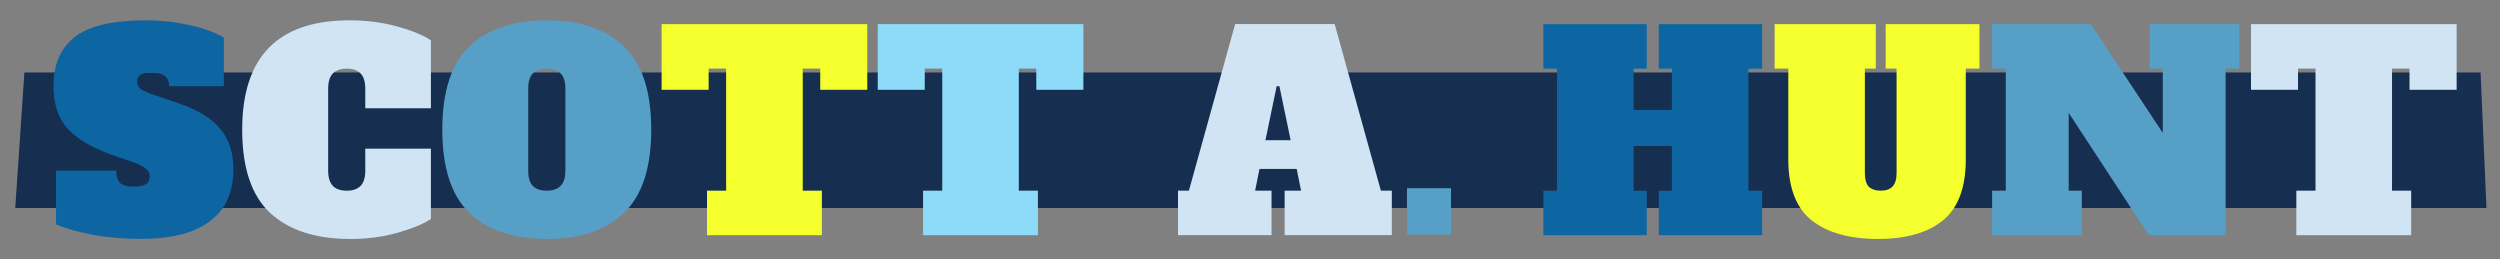
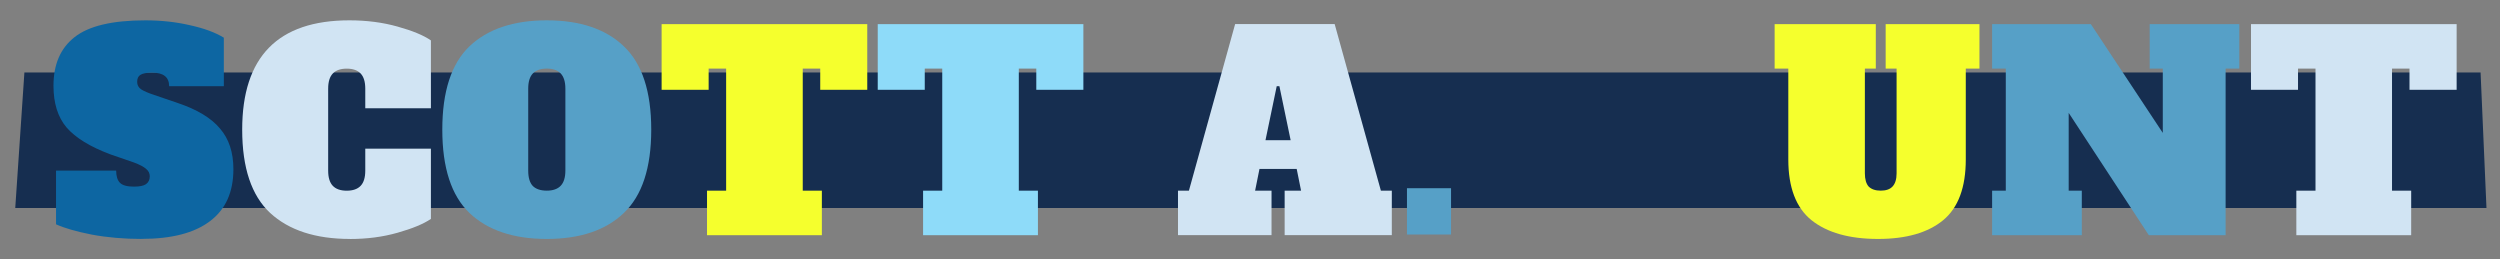
<svg xmlns="http://www.w3.org/2000/svg" id="Layer_1" viewBox="0 0 491.75 51">
  <rect x="0" y="0" width="491.75" height="51" fill="#808080" stroke="none" />
  <defs>
    <style>      .st0 {        fill: #f5ff2d;      }      .st1 {        fill: #56a0c7;      }      .st2 {        fill: #d1e4f3;      }      .st3 {        fill: #8edbf9;      }      .st4 {        fill: #162e50;      }      .st5 {        fill: #0d66a2;      }    </style>
  </defs>
  <path class="st4" d="M489.08,40.92H3l1.8-26.67h483.13l1.16,26.67Z" />
  <path class="st5" d="M27.86,47c-3.44,0-6.71-.28-9.79-.85-3.05-.6-5.4-1.28-7.05-2.03v-10.56h11.83c0,1.1.25,1.9.75,2.4s1.42.75,2.74.75c1.11,0,1.9-.16,2.37-.48.5-.36.75-.87.75-1.55,0-.57-.23-1.05-.7-1.44-.47-.43-1.27-.85-2.42-1.28l-4.63-1.6c-3.98-1.49-6.85-3.25-8.61-5.28-1.72-2.03-2.58-4.77-2.58-8.22,0-4.2,1.38-7.38,4.14-9.55,2.8-2.21,7.44-3.31,13.93-3.31,3.12,0,6.04.32,8.77.96,2.76.6,4.98,1.42,6.67,2.45v9.55h-10.76c0-1.78-1.11-2.67-3.33-2.67-1.08,0-1.85.14-2.31.43-.43.25-.65.71-.65,1.39,0,.6.25,1.08.75,1.44.54.36,1.4.73,2.58,1.12l4.68,1.6c3.8,1.28,6.56,2.95,8.28,5.01,1.76,2.03,2.64,4.69,2.64,8,0,4.52-1.54,7.93-4.63,10.24-3.05,2.31-7.53,3.47-13.45,3.47h.03Z" />
  <path class="st2" d="M68.84,47c-6.78,0-12.01-1.71-15.71-5.12-3.66-3.41-5.49-8.87-5.49-16.38,0-14.33,7.03-21.5,21.09-21.5,3.41,0,6.56.41,9.47,1.23,2.94.82,5.13,1.72,6.56,2.72v13.34h-12.91v-3.84c0-1.35-.3-2.35-.91-2.99-.61-.64-1.52-.96-2.74-.96s-2.13.32-2.74.96-.91,1.64-.91,2.99v16.11c0,1.35.3,2.35.91,2.99.61.64,1.52.96,2.74.96s2.13-.32,2.74-.96.91-1.64.91-2.99v-4.32h12.91v13.82c-1.47,1-3.66,1.9-6.56,2.72-2.87.82-5.99,1.23-9.36,1.23h0Z" />
  <path class="st1" d="M107.55,47c-6.56,0-11.64-1.71-15.22-5.12-3.55-3.41-5.33-8.87-5.33-16.38s1.78-12.96,5.33-16.38c3.59-3.41,8.66-5.12,15.22-5.12s11.62,1.71,15.17,5.12c3.59,3.41,5.38,8.87,5.38,16.38s-1.79,12.96-5.38,16.38c-3.55,3.41-8.61,5.12-15.17,5.12ZM107.55,37.5c1.22,0,2.13-.32,2.74-.96s.92-1.64.92-2.99v-16.11c0-1.35-.31-2.35-.92-2.99-.61-.64-1.52-.96-2.74-.96s-2.13.32-2.74.96-.91,1.64-.91,2.99v16.11c0,1.39.3,2.4.91,3.04.61.6,1.52.91,2.74.91Z" />
  <path class="st0" d="M170.59,17.66h-9.25v-4.16h-3.44v24.01h3.76v8.75h-22.59v-8.75h3.76V13.5h-3.44v4.16h-9.25V4.75h40.45v12.91h0Z" />
  <path class="st3" d="M213.09,17.66h-9.25v-4.16h-3.44v24.01h3.76v8.75h-22.59v-8.75h3.77V13.5h-3.44v4.16h-9.25V4.75h40.45v12.91h0Z" />
-   <path class="st2" d="M271.62,37.5h2.15v8.75h-21.08v-8.75h3.23l-.86-4.27h-7.32l-.86,4.27h3.23v8.75h-18.4v-8.75h2.15l9.09-32.76h19.58l9.09,32.76h0ZM248.92,27.58h4.95l-2.21-10.62h-.54l-2.21,10.62h.01Z" />
-   <path class="st5" d="M346.61,13.5h-2.69v24.01h2.69v8.75h-20.33v-8.75h2.58v-8.8h-7.53v8.8h2.58v8.75h-20.33v-8.75h2.69V13.5h-2.69V4.75h20.33v8.75h-2.58v8.11h7.53v-8.11h-2.58V4.75h20.33v8.75Z" />
+   <path class="st2" d="M271.62,37.5h2.15v8.75h-21.08v-8.75h3.23l-.86-4.27h-7.32l-.86,4.27h3.23v8.75h-18.4v-8.75h2.15l9.09-32.76h19.58l9.09,32.76h0ZM248.92,27.58h4.95l-2.21-10.62h-.54h.01Z" />
  <path class="st0" d="M369.4,47c-5.63,0-9.99-1.23-13.07-3.68-3.05-2.45-4.57-6.44-4.57-11.95V13.5h-2.69V4.75h19.9v8.75h-2.15v20.59c0,1.17.25,2.05.75,2.61.54.53,1.33.8,2.37.8s1.81-.27,2.31-.8c.54-.57.81-1.44.81-2.61V13.5h-2.15V4.75h18.45v8.75h-2.69v17.87c0,5.51-1.49,9.5-4.46,11.95-2.98,2.45-7.24,3.68-12.8,3.68h0Z" />
  <path class="st1" d="M422.83,4.75h17.64v8.75h-2.69v32.76h-15.11l-15.76-24.06v15.31h2.58v8.75h-17.64v-8.75h2.69V13.5h-2.69V4.75h19.42l14.15,21.39v-12.64h-2.58V4.75h-.01Z" />
  <path class="st2" d="M483.2,17.66h-9.25v-4.16h-3.44v24.01h3.77v8.75h-22.59v-8.75h3.77V13.5h-3.44v4.16h-9.25V4.75h40.45v12.91h-.02Z" />
  <path class="st1" d="M276.75,46.13v-9.11h8.67v9.11h-8.67Z" />
</svg>